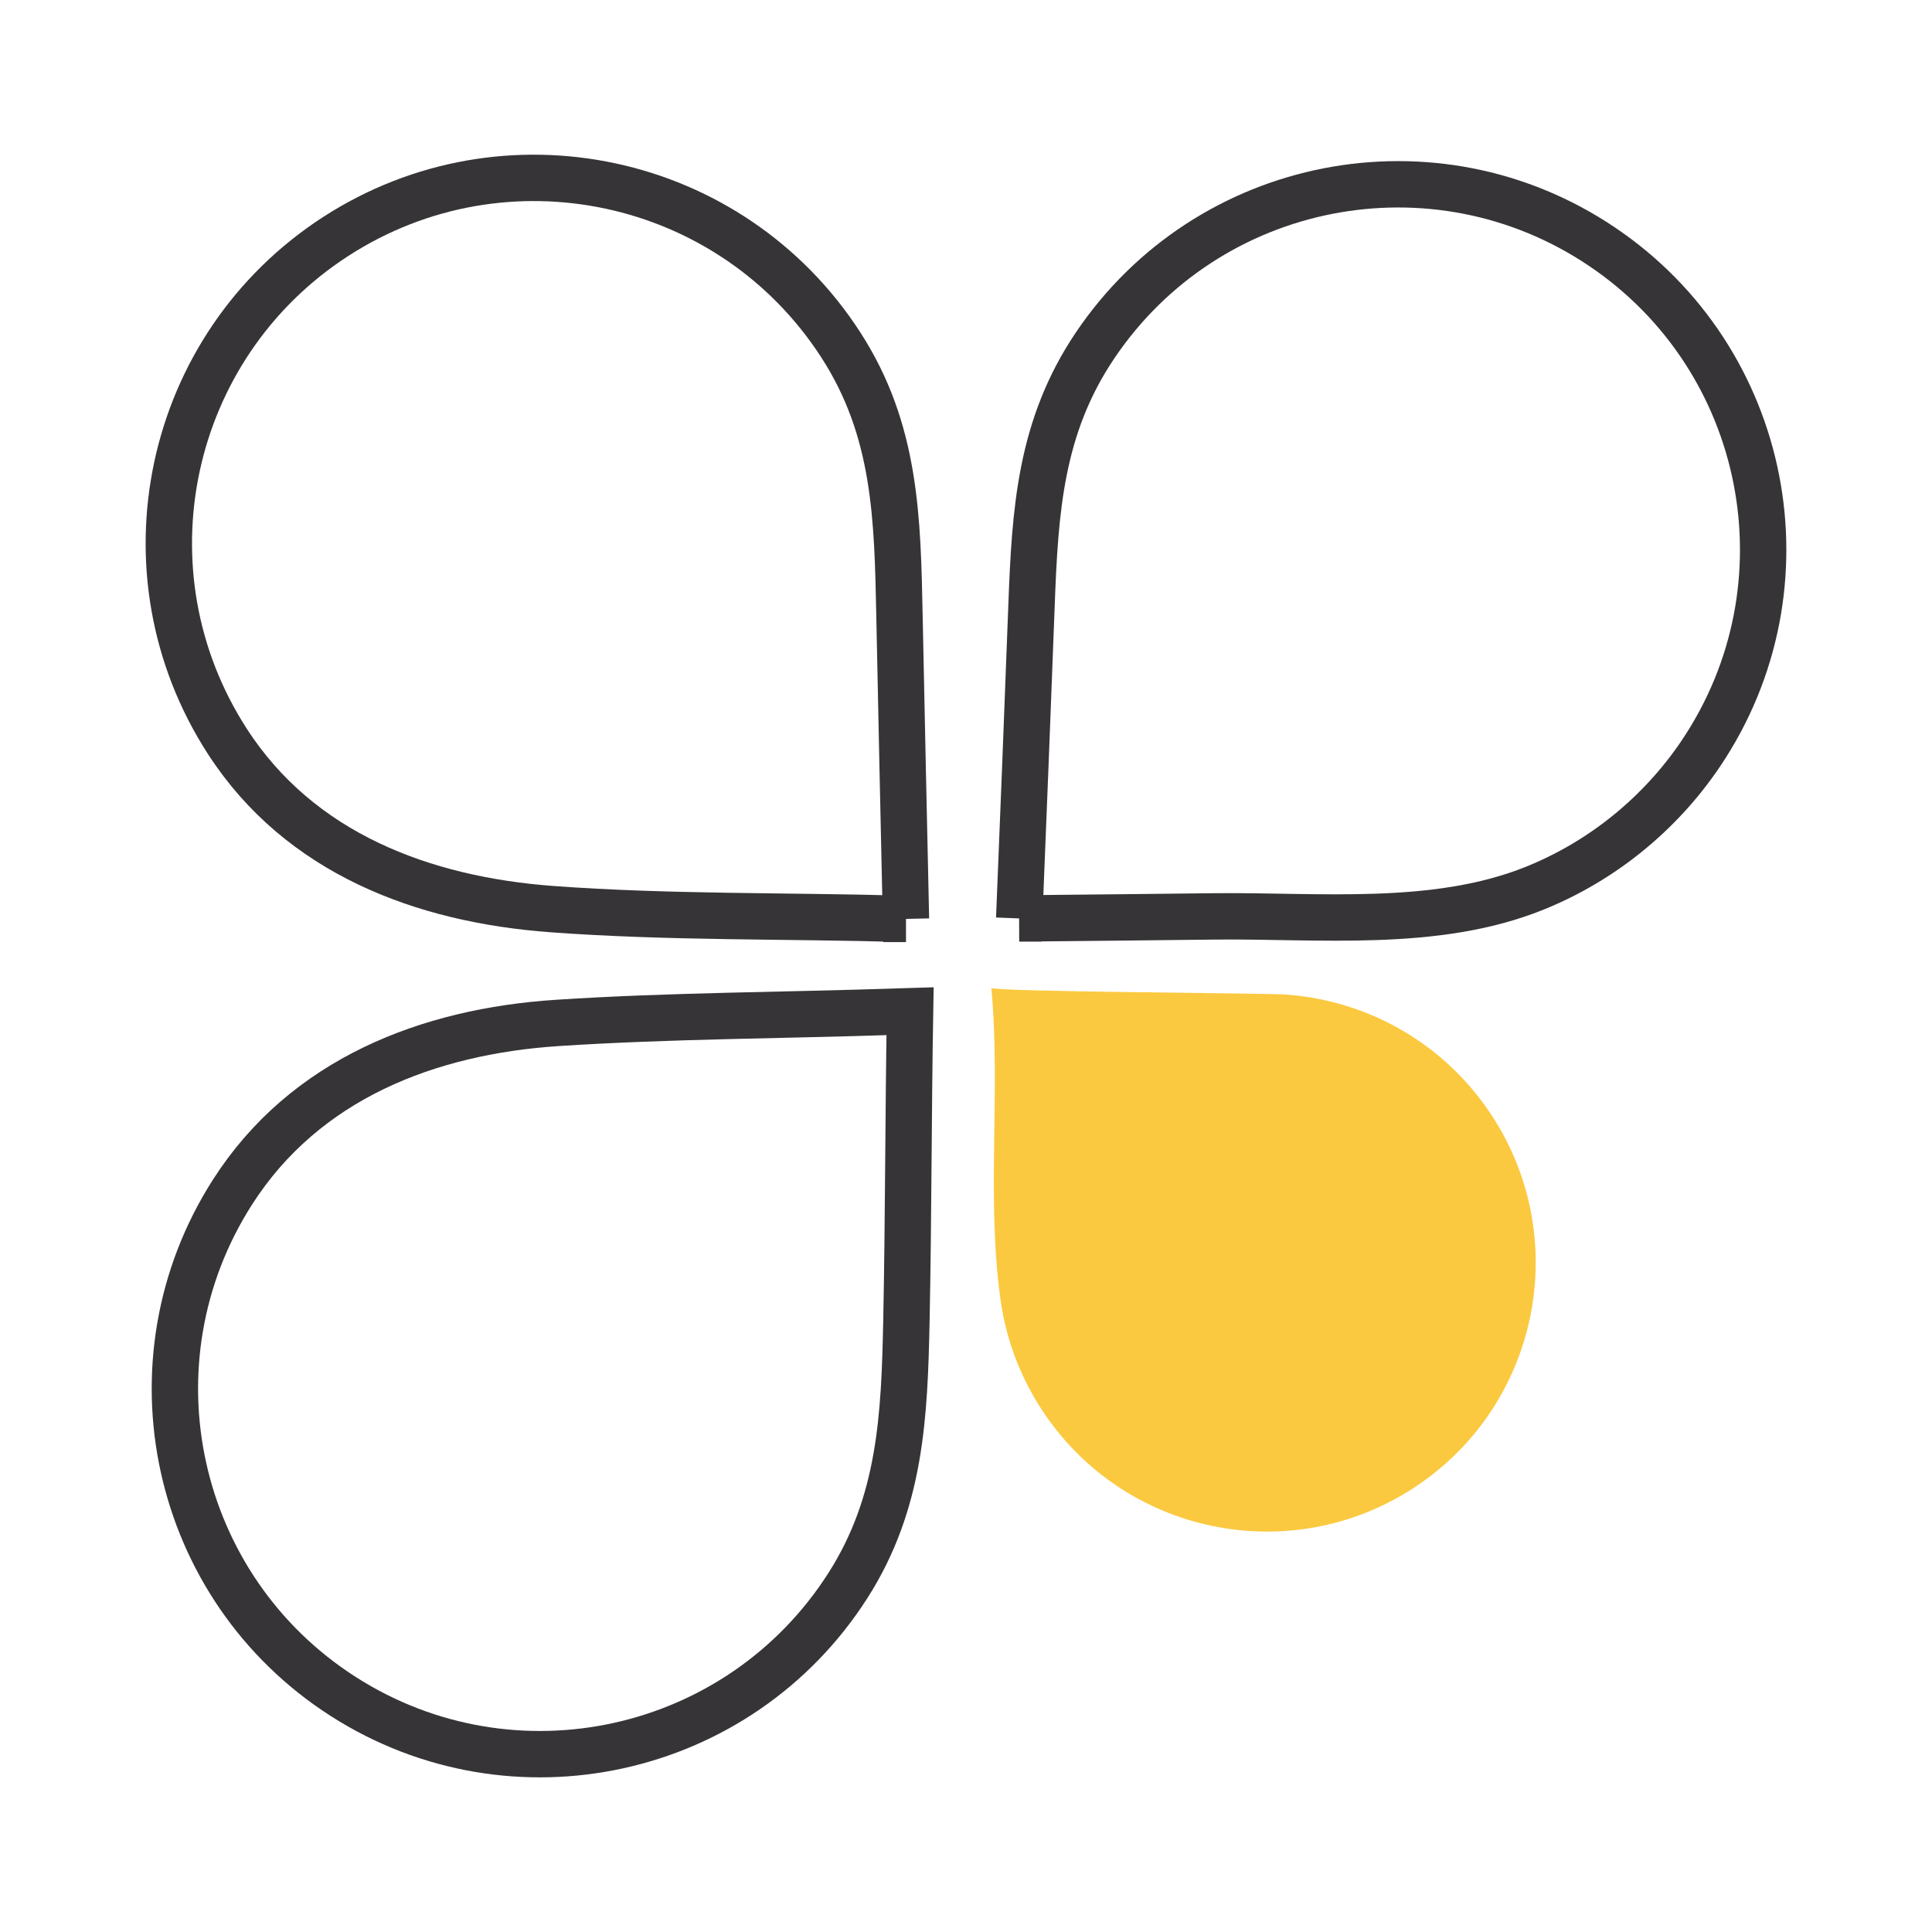
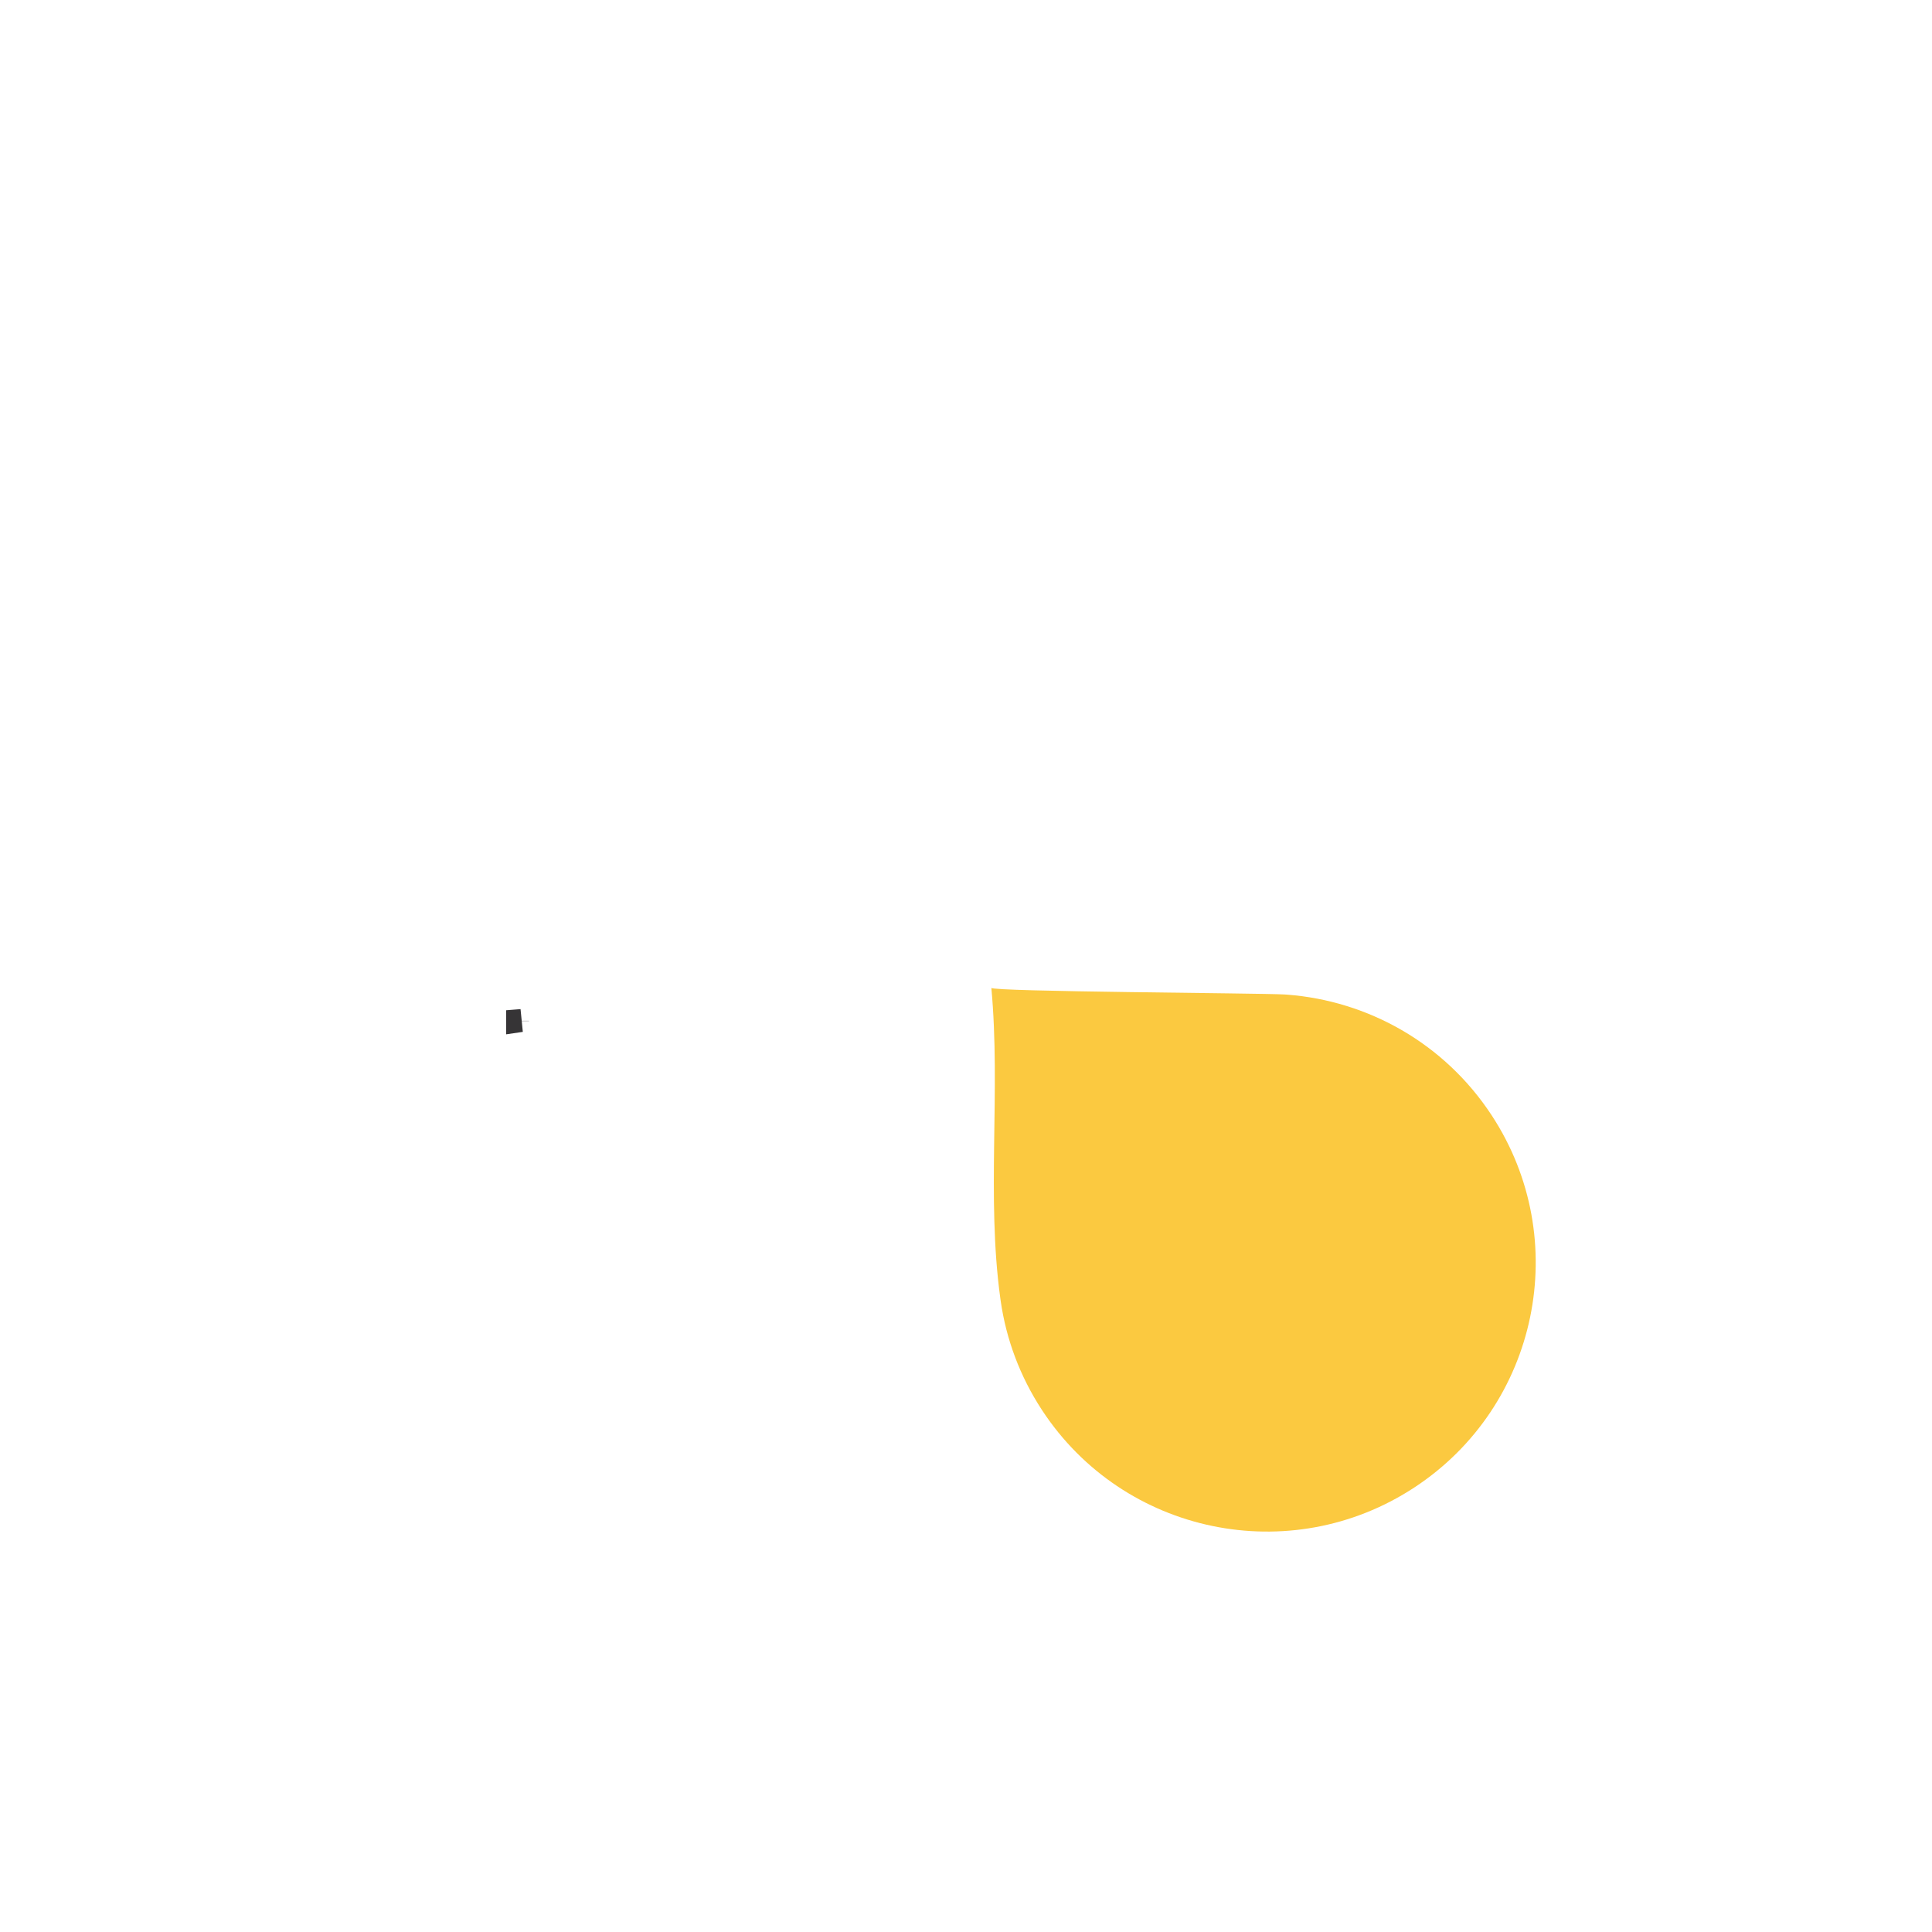
<svg xmlns="http://www.w3.org/2000/svg" id="uuid-d7d13b41-9272-461b-9cc7-119bc17fe287" data-name="Layer 9" viewBox="0 0 500 500">
  <defs>
    <style> .uuid-cf155a79-a83c-4583-ae4f-b51b733e6e49 { fill: #fbc940; } .uuid-3500d713-ebe0-476c-9e17-c28dabd6259c { stroke-width: 12px; } .uuid-3500d713-ebe0-476c-9e17-c28dabd6259c, .uuid-4070412b-273a-4c15-8954-adecf00d4665 { fill: none; stroke: #363436; stroke-miterlimit: 10; } .uuid-4070412b-273a-4c15-8954-adecf00d4665 { stroke-width: 5.92px; } </style>
  </defs>
-   <path class="uuid-3500d713-ebe0-476c-9e17-c28dabd6259c" d="M235.52,261.69c-.46,26.67-.4,53.35-.94,80.03-.5,24.7-1.43,47.18-15.17,68.66-28.13,43.97-86.58,56.82-130.55,28.69s-56.82-86.58-28.69-130.55c18.72-29.27,50.57-41.6,84.09-43.79,29.29-1.91,58.85-1.93,88.2-2.94,1.02-.03,2.04-.07,3.06-.1Z" />
  <path class="uuid-4070412b-273a-4c15-8954-adecf00d4665" d="M134.95,264.11c-.33.04-.67.08-1,.13v-.05s1-.08,1-.08Z" />
  <path class="uuid-cf155a79-a83c-4583-ae4f-b51b733e6e49" d="M256.56,255.65c2.46,26.55-1.3,54.03,2.32,80.33.03.24.07.48.1.72,1.4,9.79,4.93,19.44,10.71,28.26,21.08,32.13,64.22,41.08,96.34,20,32.13-21.08,41.08-64.22,20-96.34-12.3-18.74-32.09-29.59-52.84-31.2-.25-.02-.49-.04-.74-.05-6.09-.37-75.8-.71-75.89-1.71Z" />
-   <path class="uuid-3500d713-ebe0-476c-9e17-c28dabd6259c" d="M234.46,237.81c-.58-26.05-1.14-52.11-1.67-78.16-.52-25.49-.86-48.25-15.22-70.44-28.36-43.82-86.88-56.36-130.7-28-43.82,28.36-56.36,86.88-28,130.7,18.72,28.93,50.53,40.9,83.96,43.37,30.26,2.23,60.98,1.65,91.34,2.53.1,0,.2,0,.3,0Z" />
-   <path class="uuid-3500d713-ebe0-476c-9e17-c28dabd6259c" d="M263.77,237.69c1.1-27.03,2.18-54.06,3.19-81.09.91-24.49,2.25-46.13,16.43-67.18,29.16-43.3,87.9-54.75,131.19-25.59,43.3,29.16,54.75,87.9,25.59,131.19-10.5,15.59-25.58,27.84-43.02,34.86-25.66,10.33-55.73,6.99-82.85,7.28-16.84.18-33.69.39-50.53.53Z" />
</svg>